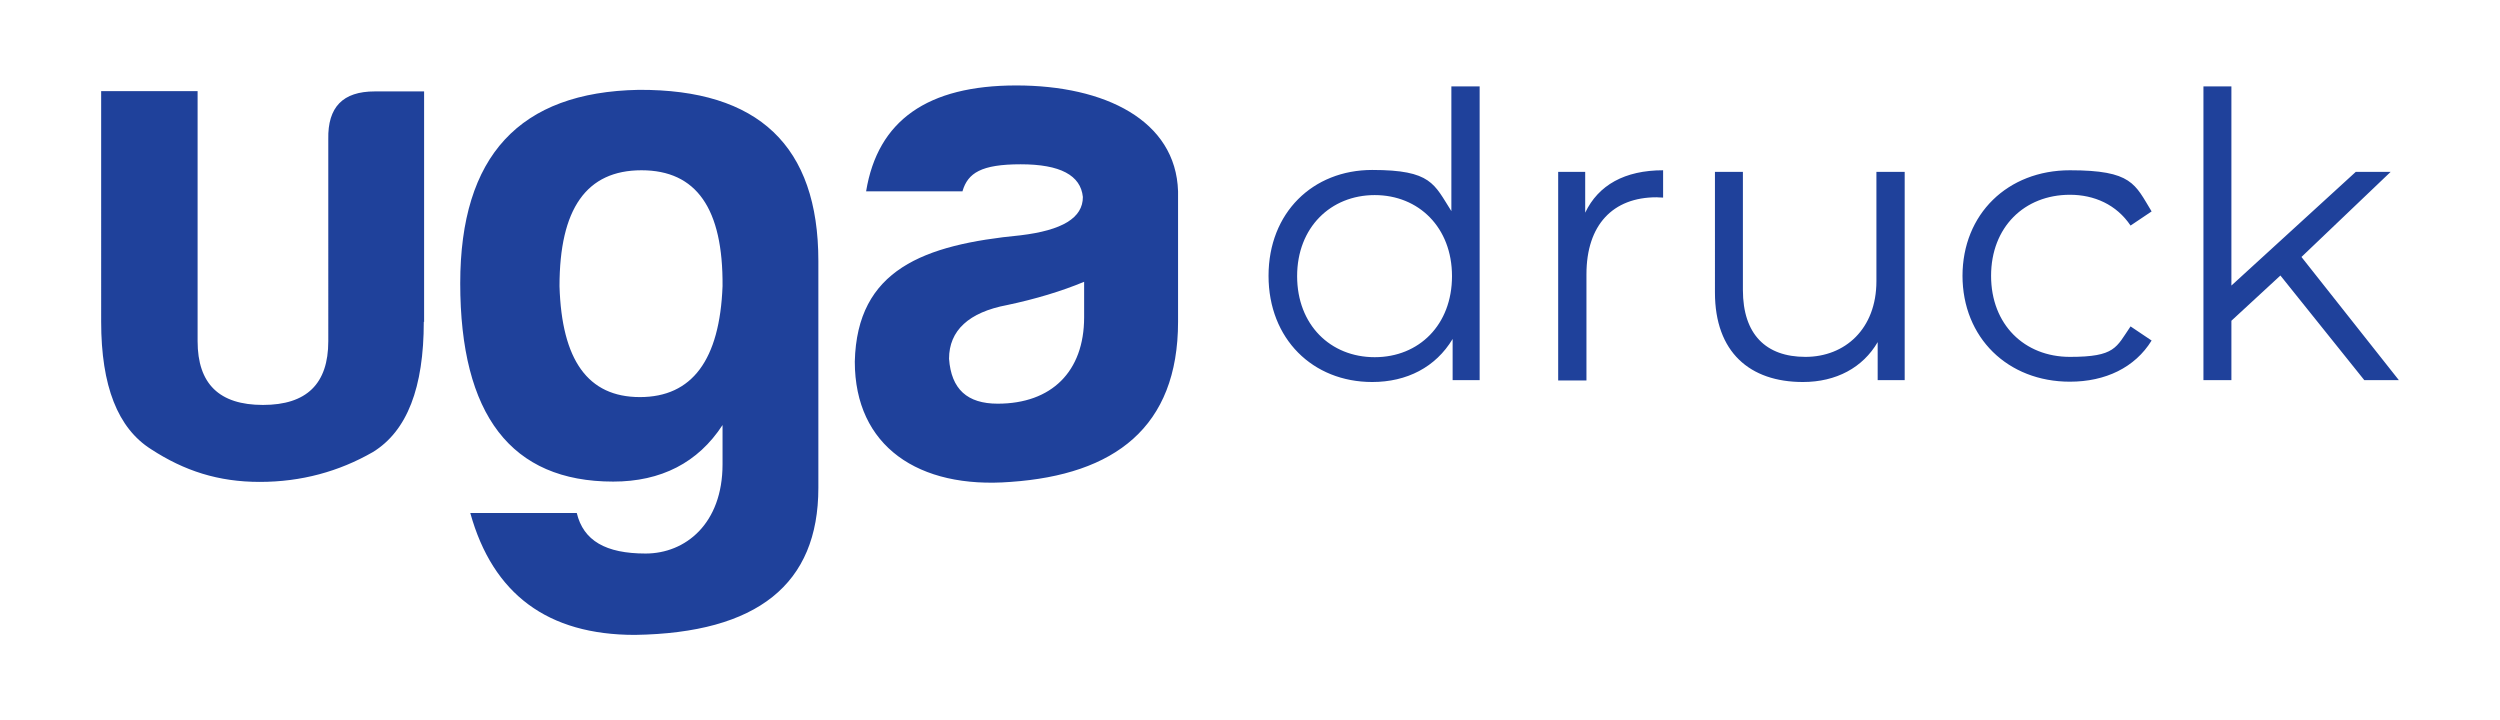
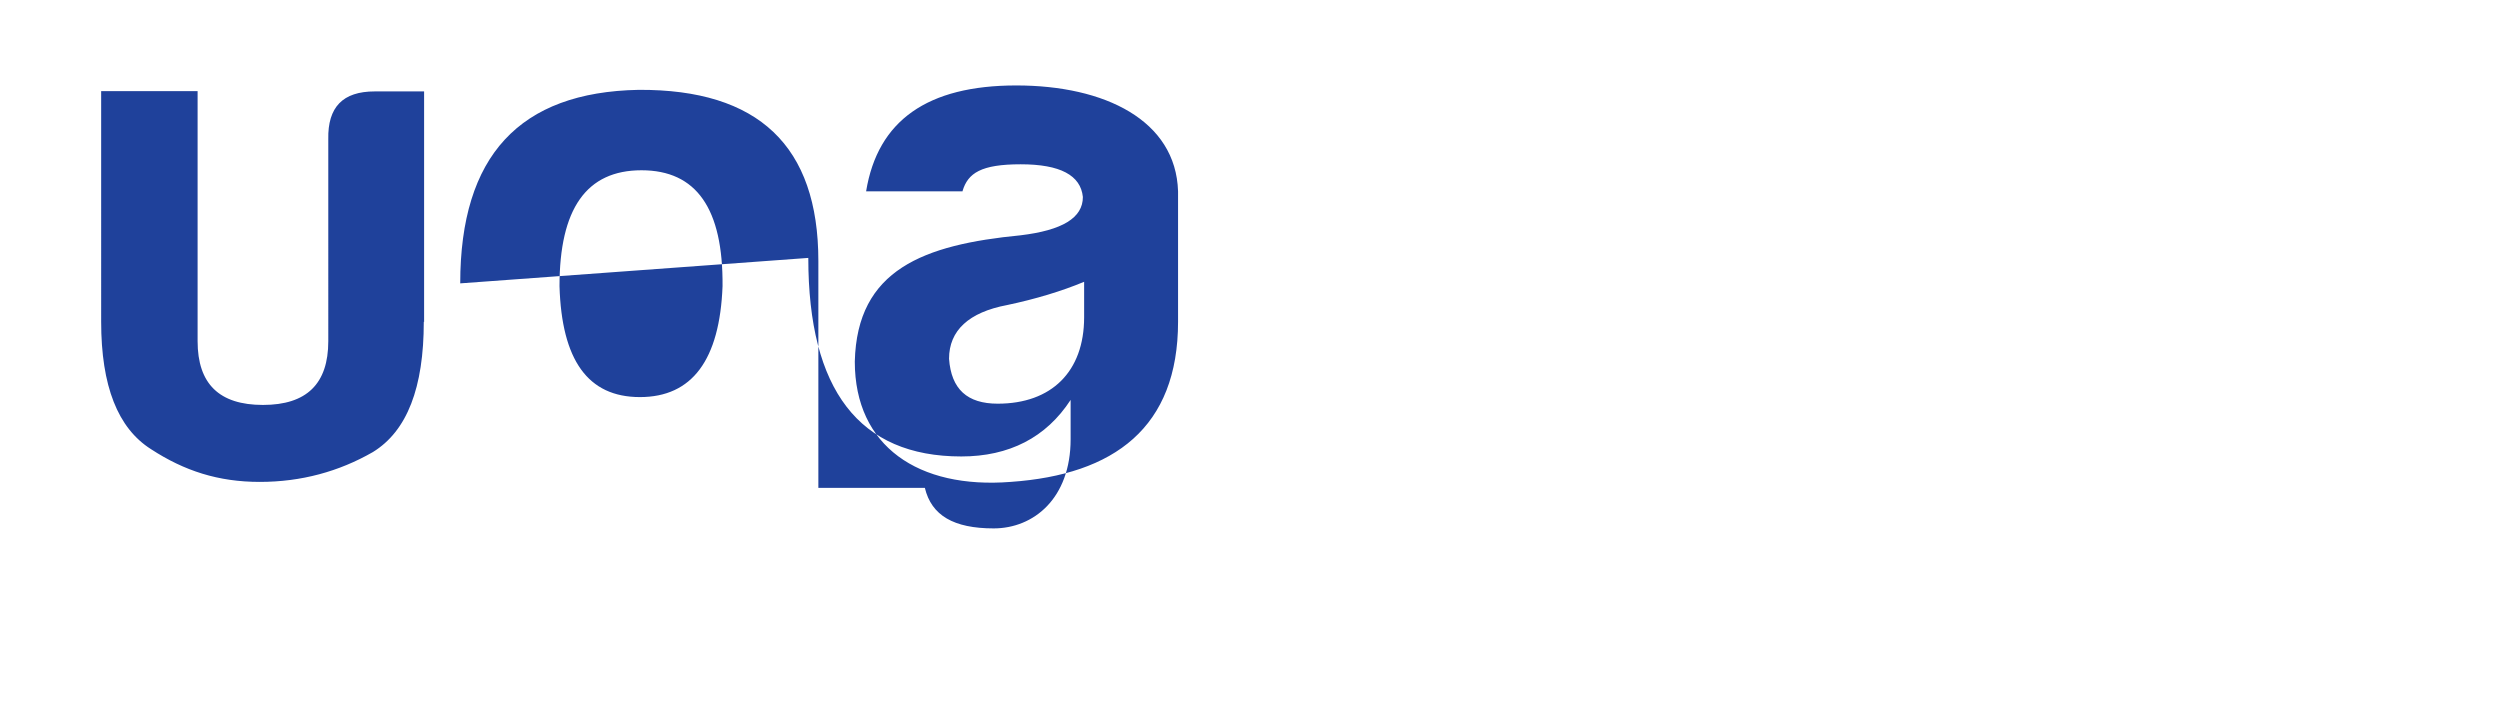
<svg xmlns="http://www.w3.org/2000/svg" data-name="Layer 1" viewBox="0 0 795.8 229.3">
  <g fill="#1f419b">
-     <path d="M471 27.5V121h-8.6v-13.1c-5.4 9-14.6 13.7-25.6 13.7-18.9 0-33-13.7-33-33.8s14.1-33.7 33-33.7 19.7 4.5 25.2 13.1V27.5h9Zm-8.8 60.4c0-15.5-10.6-25.8-24.6-25.8s-24.7 10.3-24.7 25.8 10.6 25.8 24.7 25.8 24.6-10.3 24.6-25.8ZM529.4 54.2v8.7c-.8 0-1.5-.1-2.1-.1-13.9 0-22.3 8.8-22.3 24.5v33.8h-9V54.7h8.6v13c4.2-8.8 12.6-13.5 24.8-13.5ZM606.3 54.7V121h-8.6v-12.1c-4.7 8.1-13.2 12.7-23.8 12.7-16.9 0-28-9.5-28-28.5V54.7h8.9v37.6c0 14.1 7.3 21.3 19.9 21.3s22.6-8.9 22.6-24.1V54.7h8.9ZM624.7 87.9c0-19.8 14.4-33.7 34.2-33.7s20.7 4.4 26 13.1l-6.7 4.5c-4.5-6.7-11.6-9.8-19.3-9.8-14.5 0-25.1 10.3-25.1 25.8s10.6 25.8 25.1 25.8 14.7-3 19.3-9.7l6.7 4.5c-5.3 8.6-14.7 13.1-26 13.1-19.8 0-34.2-14-34.2-33.8ZM725.9 87.7l-15.6 14.4V121h-8.9V27.5h8.9v63.4l39.6-36.2H761l-28.4 27.1 31 39.2h-11l-26.7-33.3Z" />
-   </g>
+     </g>
  <g fill="#1f419b">
-     <path d="M134.9 102.4c0 21-5.3 34.8-16.2 41.5-10.8 6.2-22.8 9.5-36 9.5s-24-3.5-34.6-10.4c-10.6-6.7-15.9-20.1-15.9-40.6V29h30.7v79.6c0 13.6 6.9 20.3 20.8 20.3s20.8-6.7 20.8-20.3V44.3c-.2-10.2 4.6-15.2 14.8-15.2H135v73.4ZM146.5 90.2c0-40.6 18.9-60.9 56.8-61.6 38.1-.2 57.2 17.8 57.2 54.5v72.2c0 30.7-19.4 46.2-58.4 46.8-27.7 0-45.2-12.9-52.4-38.8h33.9c2.1 8.8 9.2 12.9 21.9 12.9s24.5-9.5 24.5-28.4v-12.5c-7.8 12-19.6 18-34.8 18-32.5 0-48.7-21.2-48.7-63.2Zm83.5.9c.2-24.7-8.3-36.9-25.8-36.9s-26.1 12.2-26.1 36.9c.7 23.5 9 35.3 25.6 35.3s25.4-11.8 26.3-35.3ZM306.4 60.9h-30.7c3.7-22.6 19.6-33.7 47.8-33.7s50.8 11.1 51.5 33.7v41.5c0 33.7-20.3 48.7-53.3 51-29.3 2.3-49.6-11.3-49.6-38.3.7-29.3 21.9-37.2 52.8-40.2 13.2-1.6 19.8-5.5 19.8-12.2-.7-6.9-7.2-10.4-19.8-10.4s-16.8 2.8-18.5 8.5Zm38.7 40.1V89.7c-7.2 3-15.5 5.5-24.5 7.4-12.2 2.3-18.5 8.1-18.5 17.1.7 9.7 5.8 14.3 15.5 14.3 17.1 0 27.5-10.2 27.5-27.5Z" />
+     <path d="M134.9 102.4c0 21-5.3 34.8-16.2 41.5-10.8 6.2-22.8 9.5-36 9.5s-24-3.5-34.6-10.4c-10.6-6.7-15.9-20.1-15.9-40.6V29h30.7v79.6c0 13.6 6.9 20.3 20.8 20.3s20.8-6.7 20.8-20.3V44.3c-.2-10.2 4.6-15.2 14.8-15.2H135v73.4ZM146.5 90.2c0-40.6 18.9-60.9 56.8-61.6 38.1-.2 57.2 17.8 57.2 54.5v72.2h33.9c2.1 8.8 9.2 12.9 21.9 12.9s24.5-9.5 24.5-28.4v-12.5c-7.8 12-19.6 18-34.8 18-32.5 0-48.7-21.2-48.7-63.2Zm83.5.9c.2-24.7-8.3-36.9-25.8-36.9s-26.1 12.2-26.1 36.9c.7 23.5 9 35.3 25.6 35.3s25.4-11.8 26.3-35.3ZM306.4 60.9h-30.7c3.7-22.6 19.6-33.7 47.8-33.7s50.8 11.1 51.5 33.7v41.5c0 33.7-20.3 48.7-53.3 51-29.3 2.3-49.6-11.3-49.6-38.3.7-29.3 21.9-37.2 52.8-40.2 13.2-1.6 19.8-5.5 19.8-12.2-.7-6.9-7.2-10.4-19.8-10.4s-16.8 2.8-18.5 8.5Zm38.7 40.1V89.7c-7.2 3-15.5 5.5-24.5 7.4-12.2 2.3-18.5 8.1-18.5 17.1.7 9.7 5.8 14.3 15.5 14.3 17.1 0 27.5-10.2 27.5-27.5Z" />
  </g>
</svg>